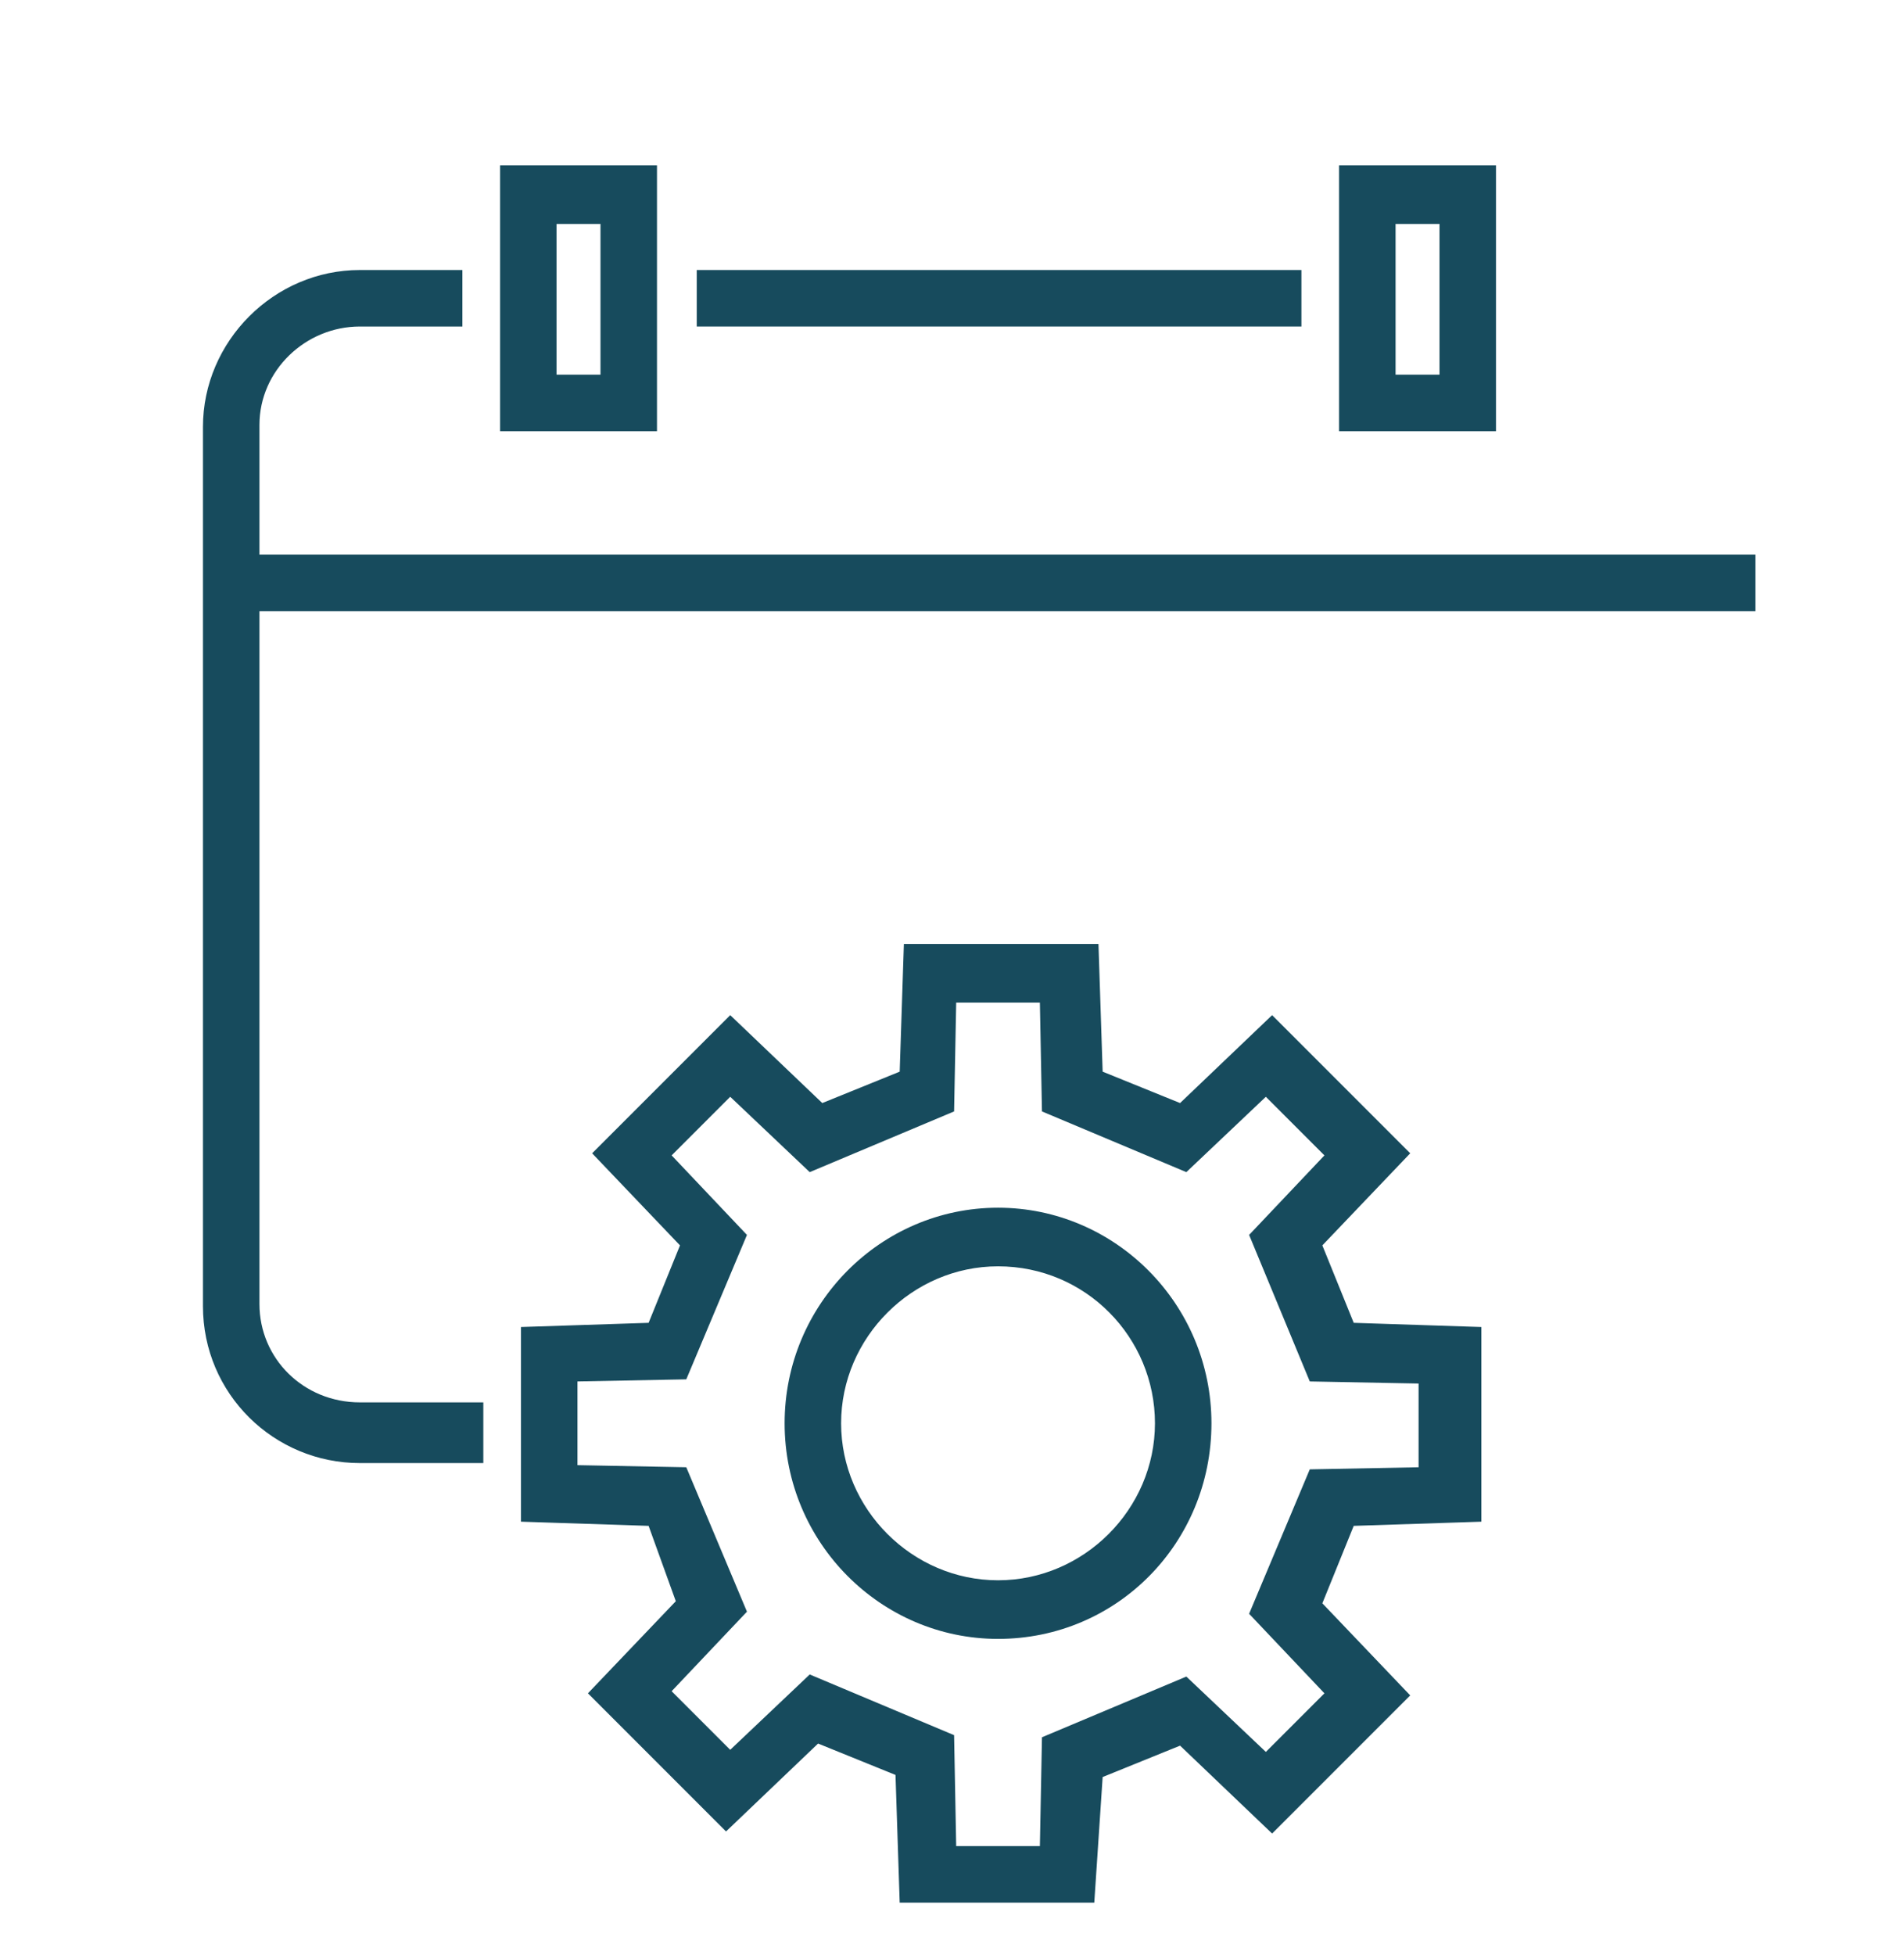
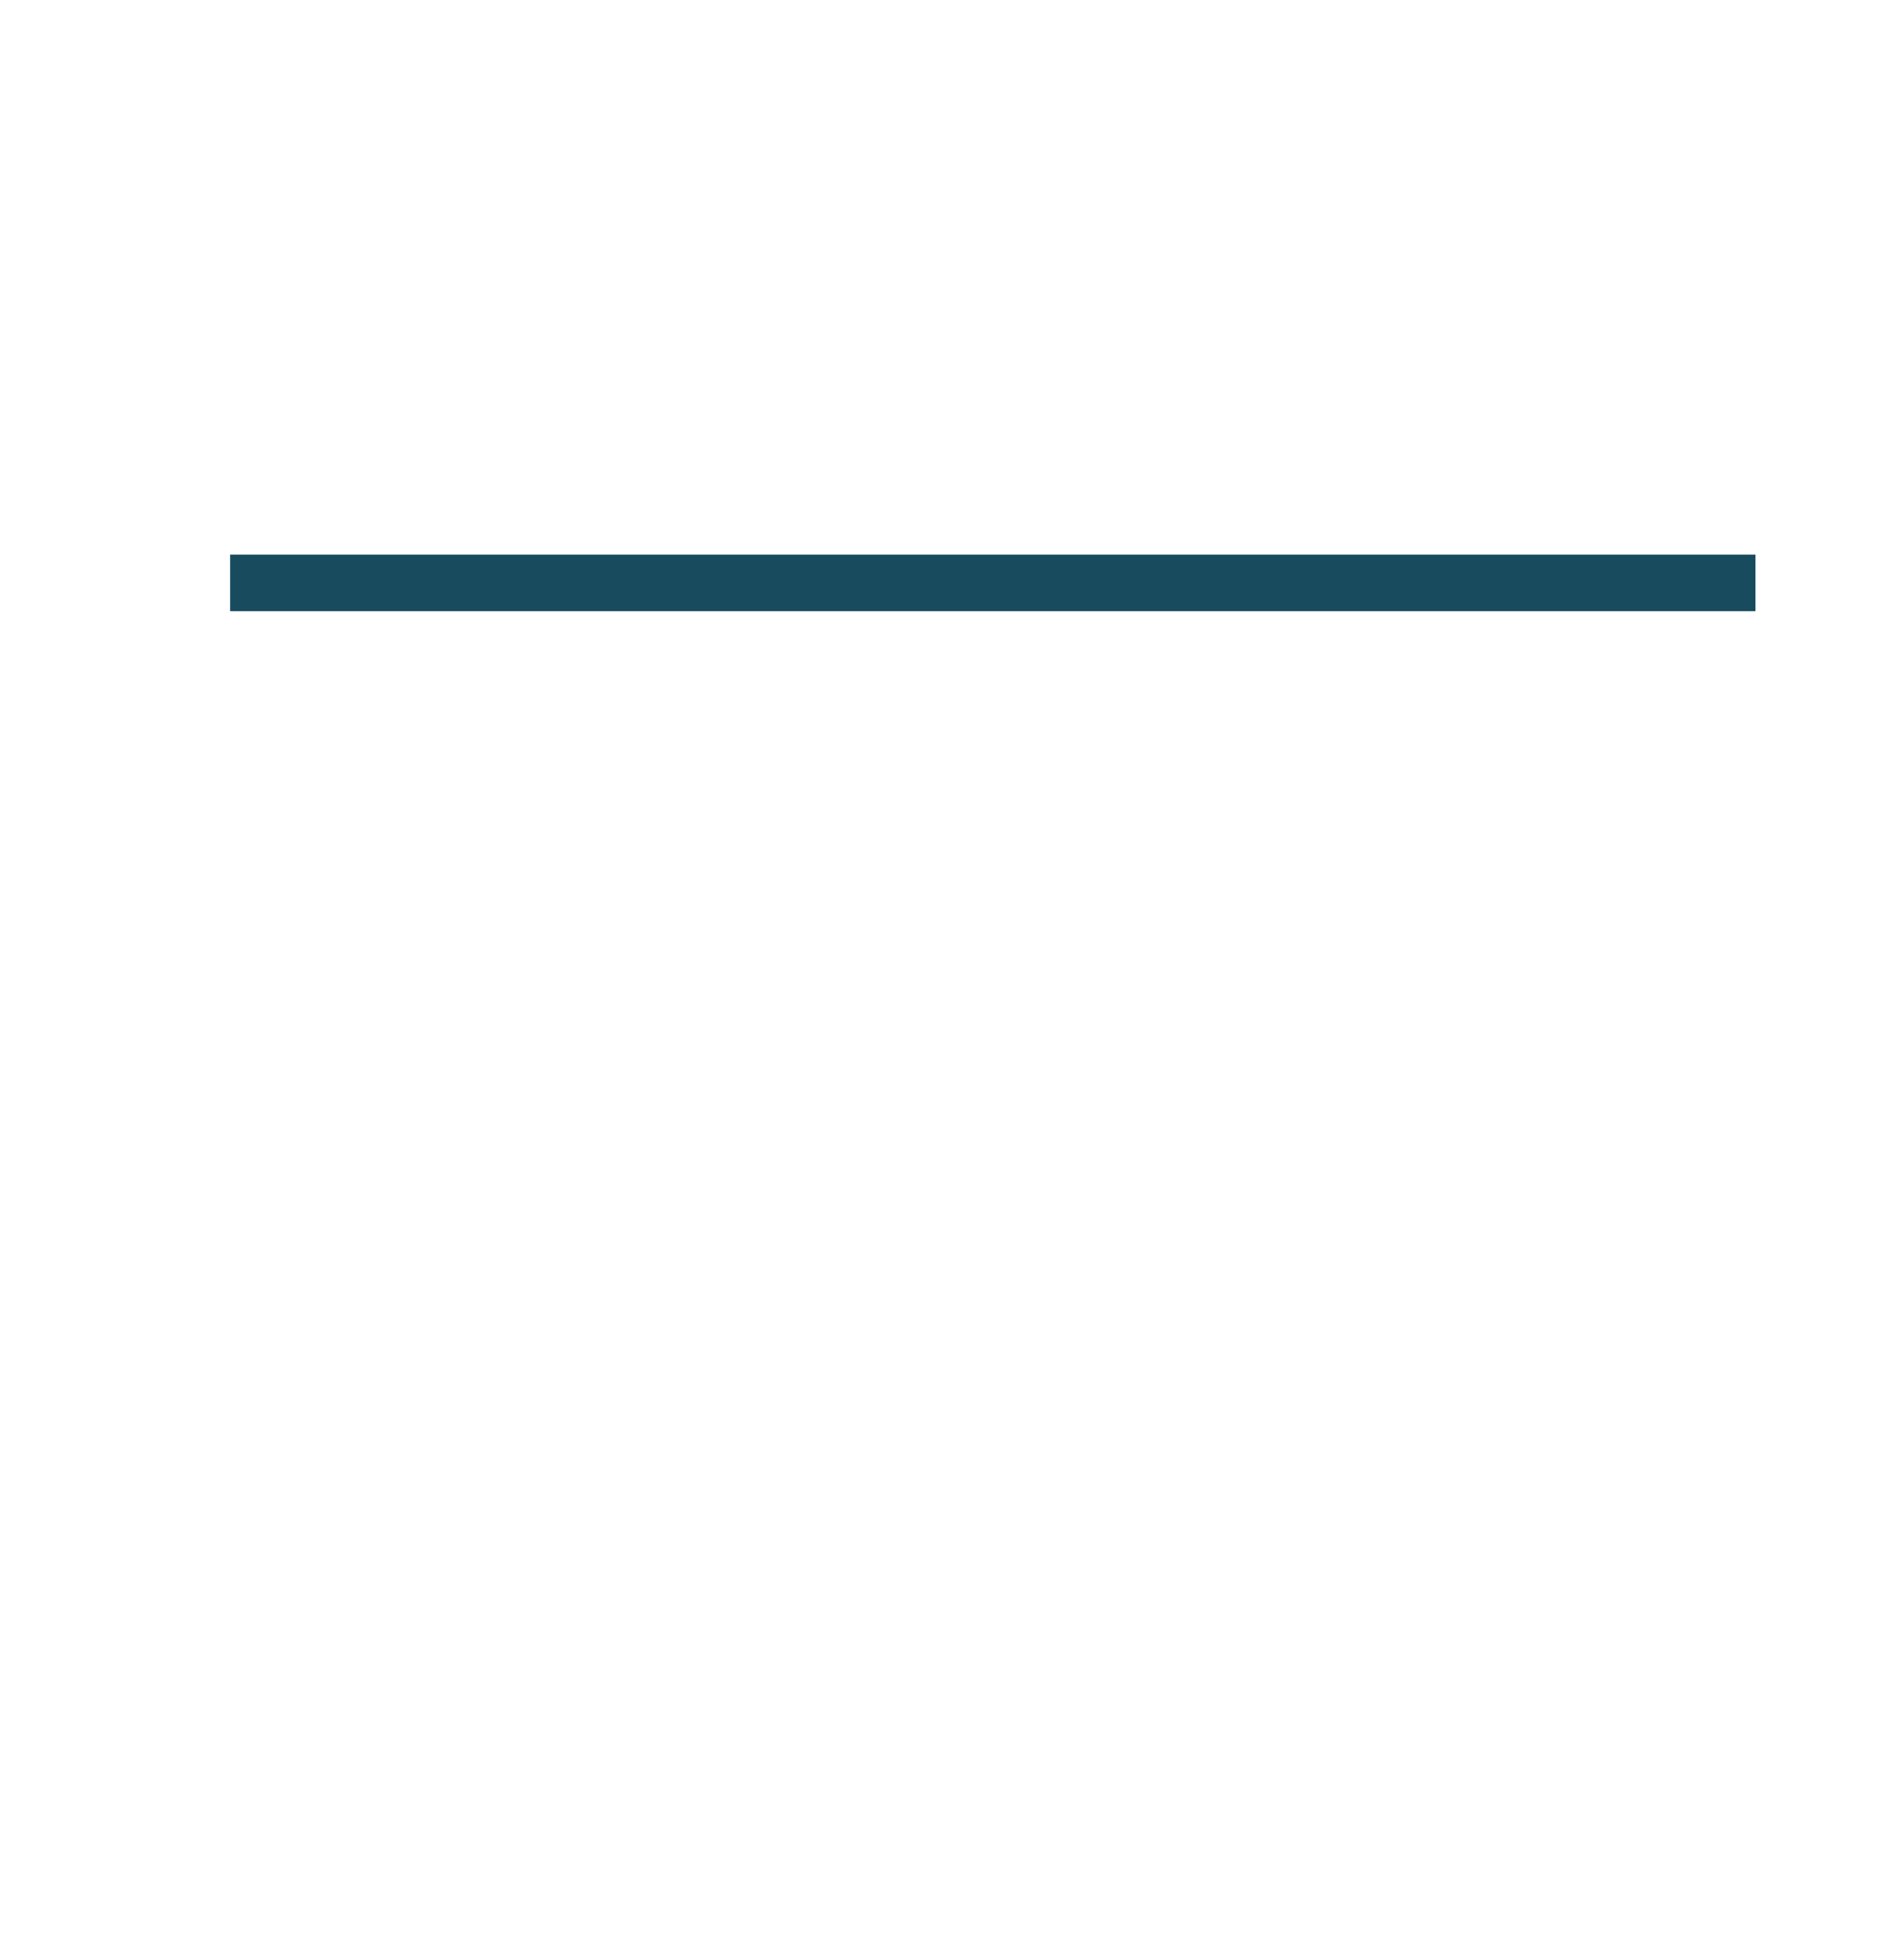
<svg xmlns="http://www.w3.org/2000/svg" version="1.1" id="Layer_1" x="0px" y="0px" viewBox="0 0 91 93.4" style="enable-background:new 0 0 91 93.4;" xml:space="preserve">
  <style type="text/css">
	.st0{fill:#174B5D;}
</style>
  <g>
    <g>
      <rect x="11" y="26.5" class="st0" width="72.9" height="2.7" />
    </g>
    <g>
-       <rect x="33.3" y="12.9" class="st0" width="28.9" height="2.7" />
-     </g>
+       </g>
    <g>
-       <path class="st0" d="M23.1,69.9h-5.9c-4.1,0-7.5-3.3-7.5-7.5v-42c0-4.1,3.4-7.5,7.5-7.5h4.9v2.7h-4.9c-2.6,0-4.8,2.1-4.8,4.7v42    c0,2.6,2.1,4.7,4.8,4.7h5.9V69.9z" />
-     </g>
+       </g>
    <g>
	</g>
    <g>
-       <path class="st0" d="M31.4,20.6h-7.5V7.9h7.5V20.6z M26.6,17.9h2.1v-7.2h-2.1V17.9z" />
-     </g>
+       </g>
    <g>
-       <path class="st0" d="M71.5,20.6H64V7.9h7.5V20.6z M66.7,17.9h2.1v-7.2h-2.1V17.9z" />
-     </g>
+       </g>
    <g>
-       <path class="st0" d="M52.3,90.9h-9.3l-0.2-6.1l-3.7-1.5l-4.4,4.2l-6.6-6.6l4.2-4.4L31,72.9l-6.1-0.2v-9.3l6.1-0.2l1.5-3.7    l-4.2-4.4l6.6-6.6l4.4,4.2l3.7-1.5l0.2-6.1h9.3l0.2,6.1l3.7,1.5l4.4-4.2l6.6,6.6l-4.2,4.4l1.5,3.7l6.1,0.2v9.3l-6.1,0.2l-1.5,3.7    l4.2,4.4l-6.6,6.6l-4.4-4.2l-3.7,1.5L52.3,90.9z M45.7,88.2h4l0.1-5.2l6.9-2.9l3.8,3.6l2.8-2.8l-3.6-3.8l2.9-6.9l5.2-0.1v-4    l-5.2-0.1L59.7,59l3.6-3.8l-2.8-2.8L56.7,56l-6.9-2.9l-0.1-5.2h-4l-0.1,5.2L38.7,56l-3.8-3.6l-2.8,2.8l3.6,3.8l-2.9,6.9l-5.2,0.1    v4l5.2,0.1l2.9,6.9l-3.6,3.8l2.8,2.8l3.8-3.6l6.9,2.9L45.7,88.2z M47.7,78.3c-5.6,0-10.2-4.6-10.2-10.3c0-5.7,4.6-10.3,10.2-10.3    s10.2,4.6,10.2,10.3C57.9,73.7,53.4,78.3,47.7,78.3z M47.7,60.5c-4.1,0-7.5,3.4-7.5,7.5s3.4,7.5,7.5,7.5s7.5-3.4,7.5-7.5    S51.9,60.5,47.7,60.5z" />
-     </g>
+       </g>
  </g>
</svg>